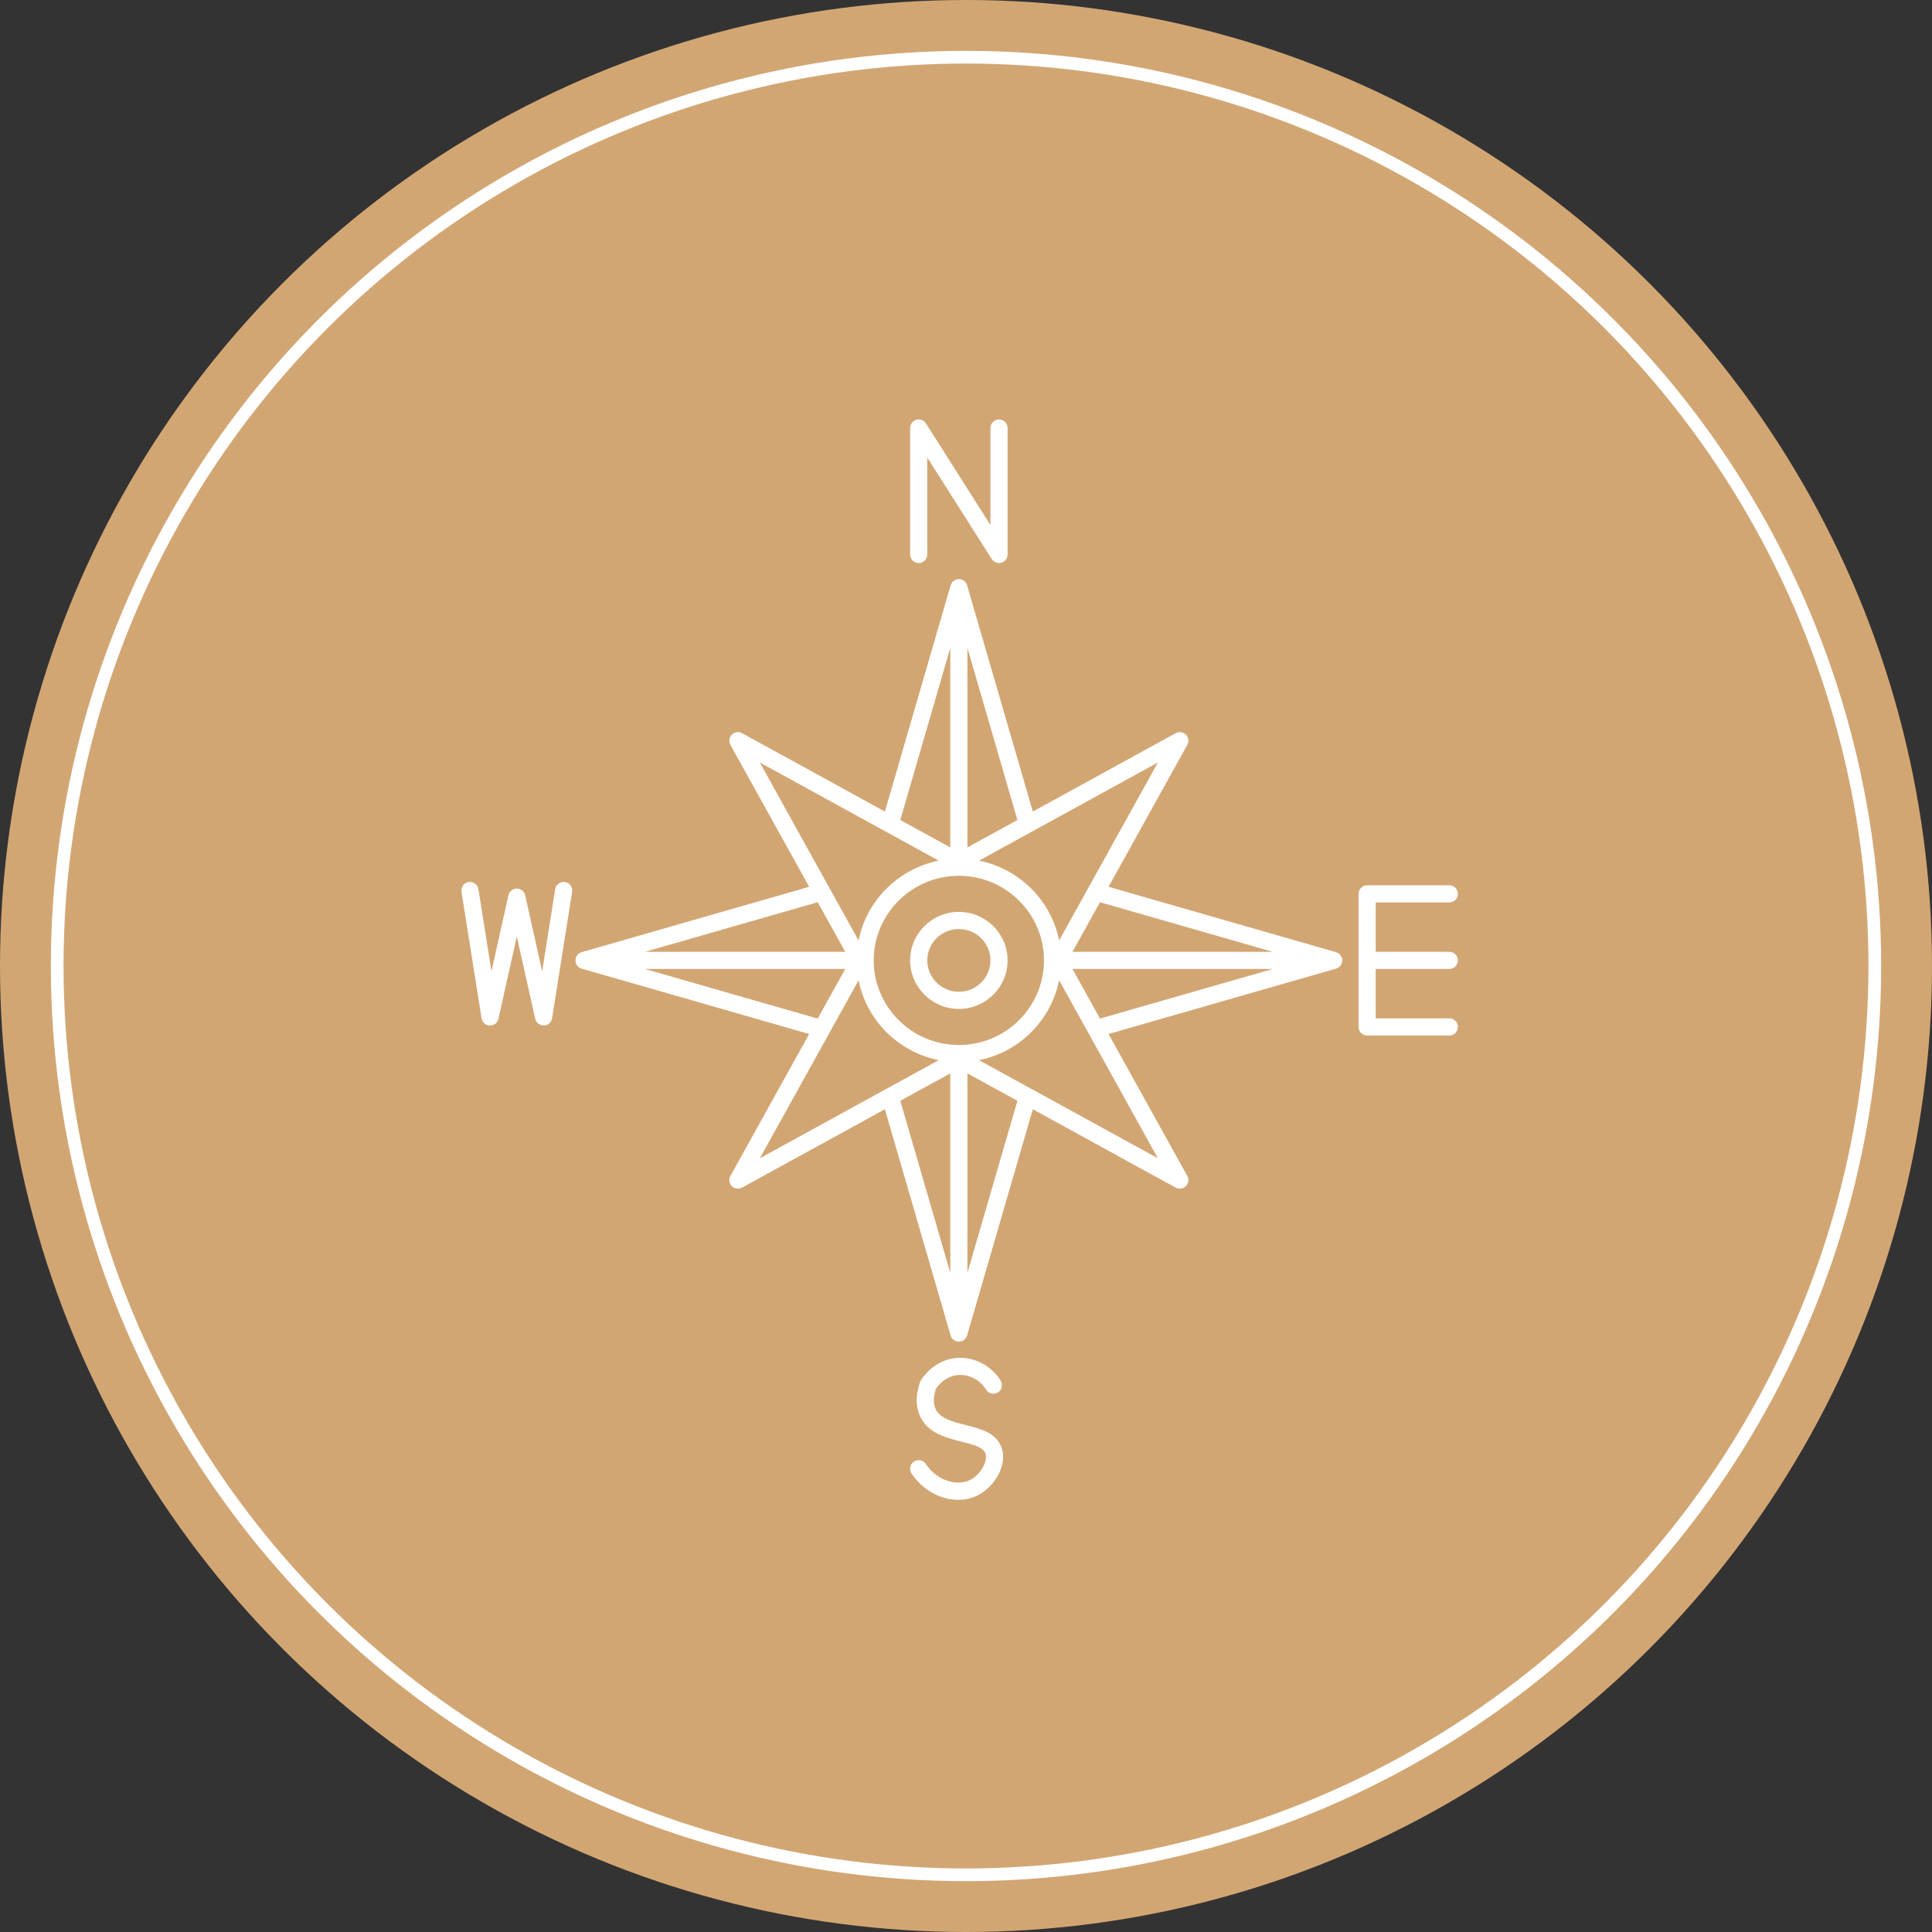
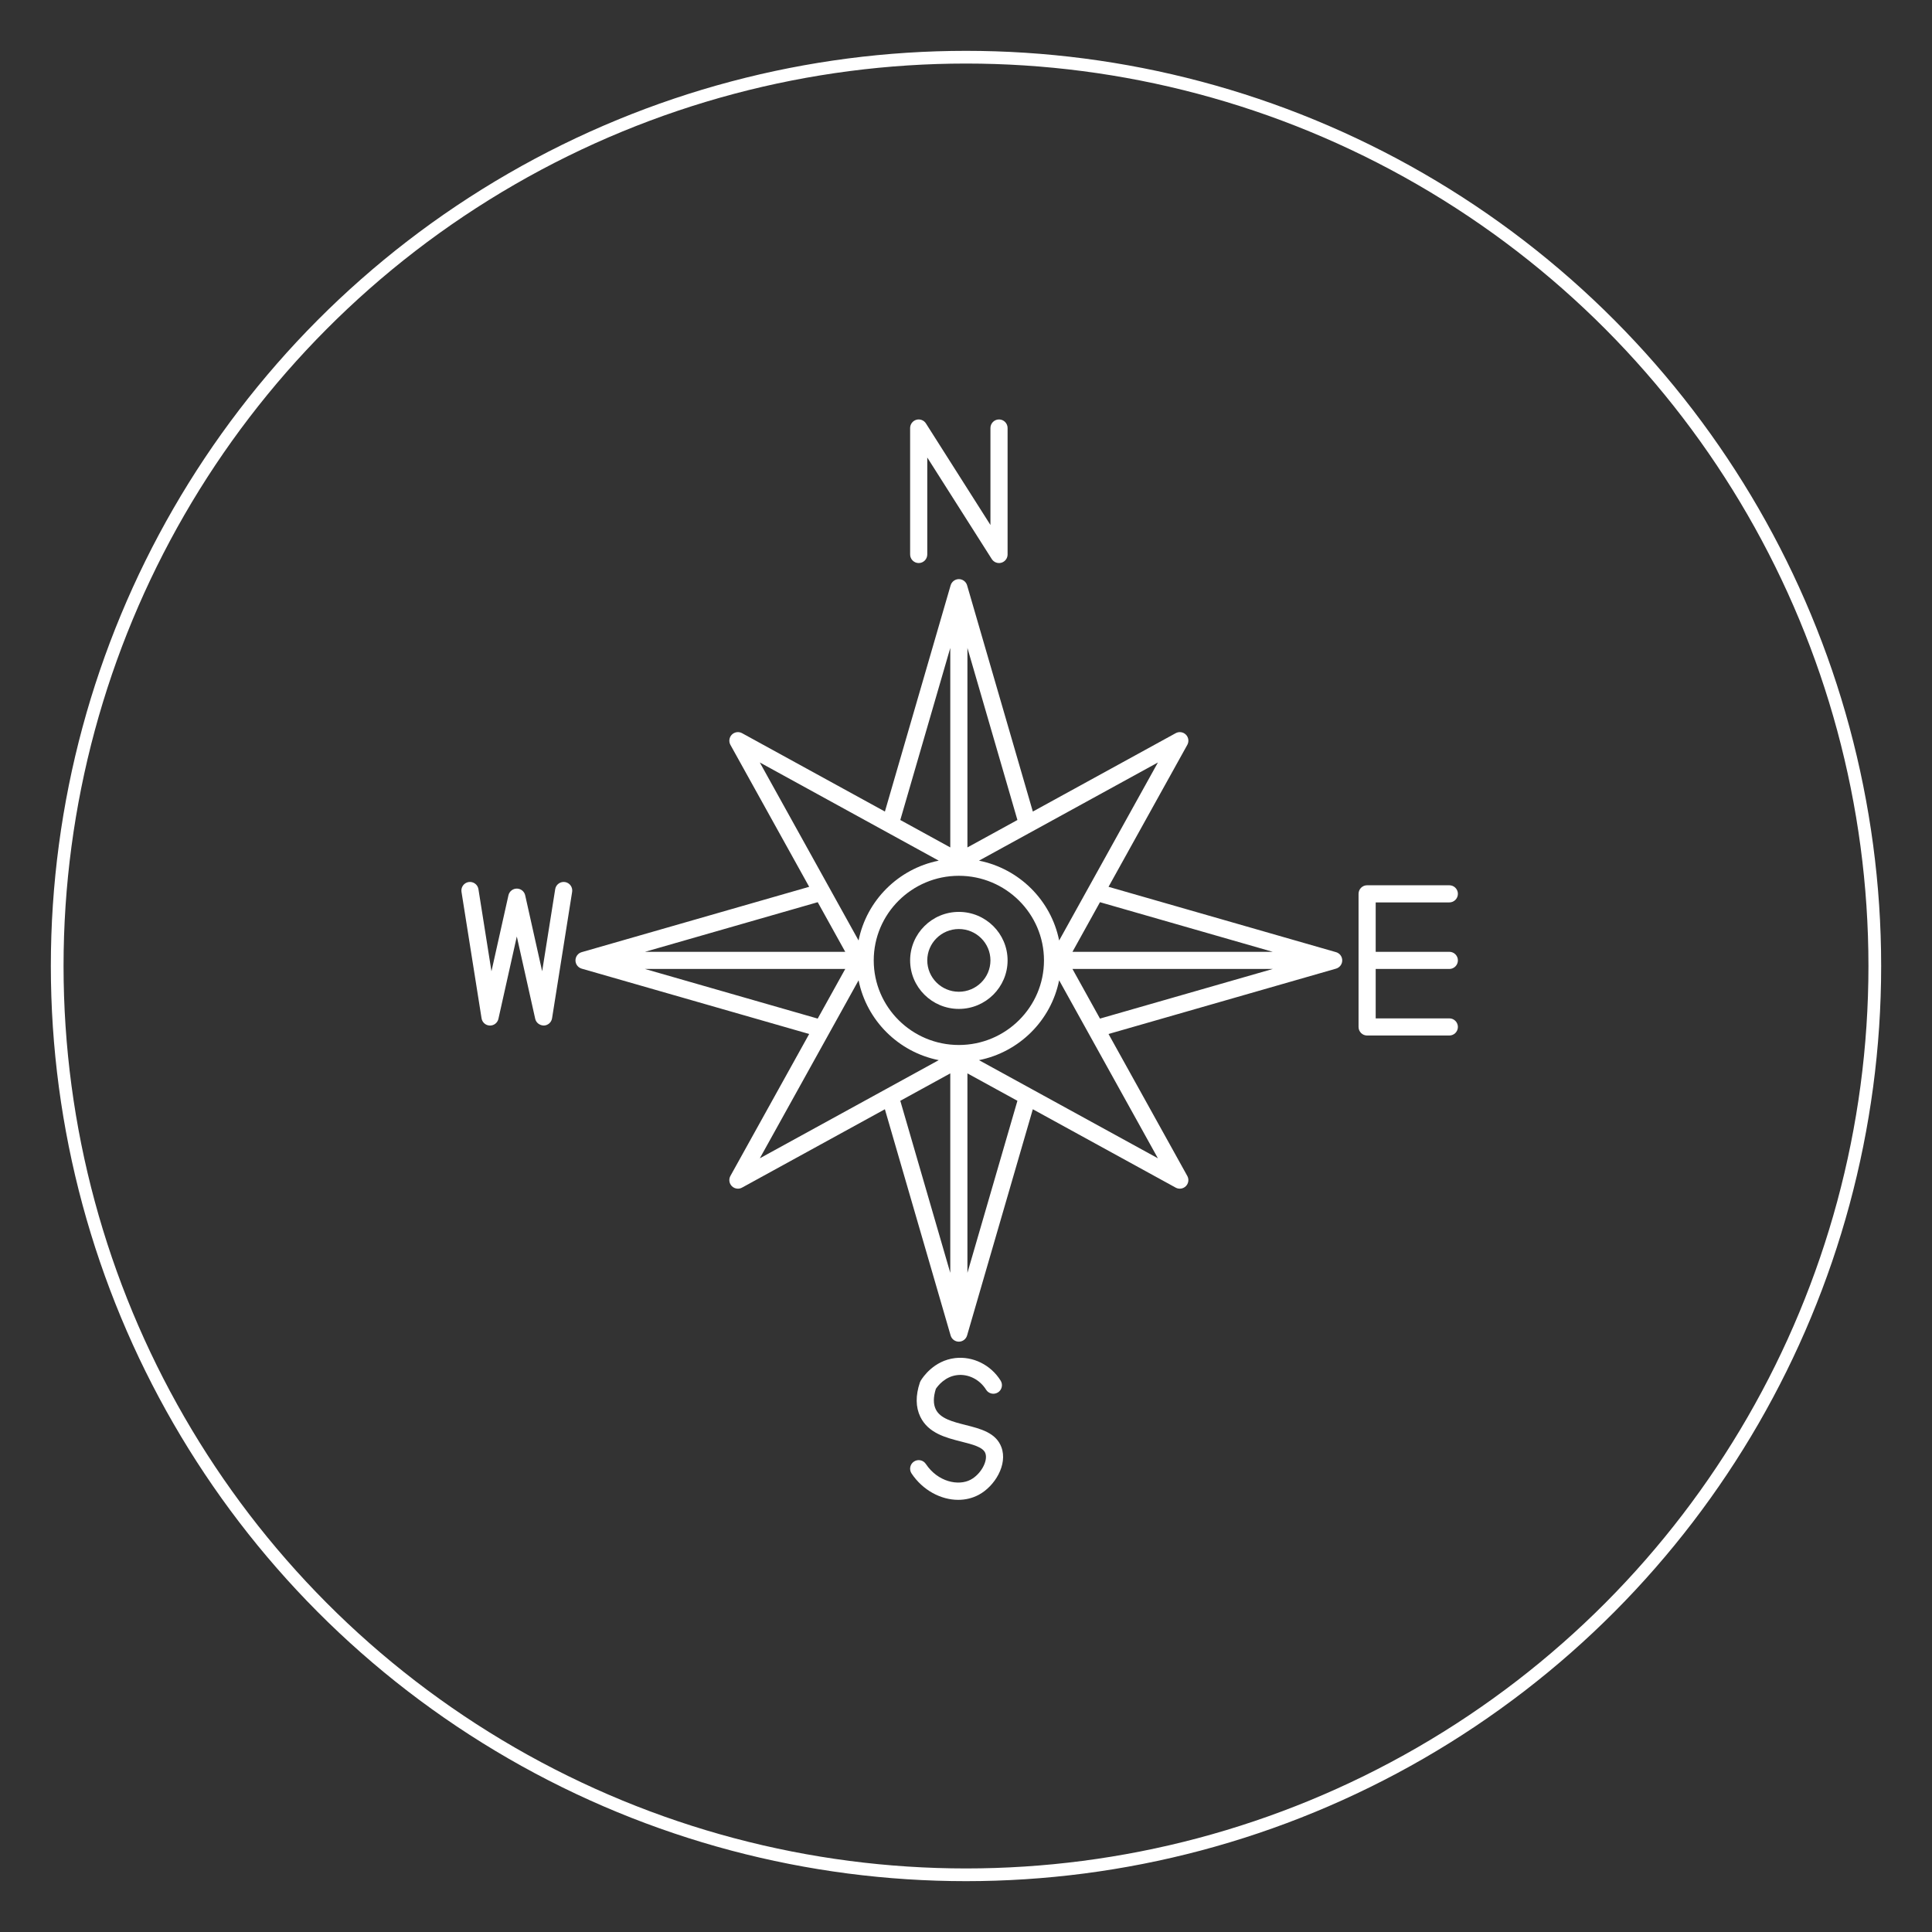
<svg xmlns="http://www.w3.org/2000/svg" width="152" height="152" viewBox="0 0 152 152" fill="none">
  <rect x="0" y="0" width="152" height="152" fill="#333333" stroke="none" />
-   <circle cx="76" cy="76" r="76" fill="#D2A673" />
  <circle cx="76" cy="76" r="71.5" stroke="white" />
  <path d="M105.112 74.911L87.214 69.77L93.411 58.602C93.482 58.474 93.51 58.326 93.49 58.181C93.47 58.036 93.403 57.901 93.3 57.798C93.197 57.694 93.063 57.627 92.918 57.606C92.773 57.585 92.625 57.612 92.497 57.683L81.258 63.849L76.086 46.049C76.046 45.909 75.96 45.786 75.844 45.699C75.727 45.611 75.585 45.563 75.439 45.563C75.293 45.563 75.151 45.611 75.034 45.699C74.917 45.786 74.832 45.909 74.791 46.049L69.62 63.848L58.38 57.682C58.252 57.612 58.104 57.585 57.96 57.606C57.815 57.627 57.681 57.694 57.578 57.797C57.474 57.901 57.408 58.036 57.388 58.181C57.367 58.325 57.395 58.473 57.465 58.601L63.662 69.769L45.764 74.911C45.623 74.951 45.499 75.036 45.411 75.153C45.323 75.27 45.275 75.413 45.275 75.559C45.275 75.706 45.323 75.848 45.411 75.965C45.499 76.082 45.623 76.167 45.764 76.208L63.662 81.349L57.465 92.517C57.394 92.645 57.367 92.792 57.387 92.937C57.407 93.082 57.474 93.216 57.577 93.32C57.64 93.383 57.714 93.433 57.796 93.467C57.878 93.501 57.966 93.519 58.055 93.519C58.169 93.519 58.28 93.49 58.379 93.436L69.618 87.27L74.79 105.069C74.874 105.357 75.138 105.556 75.438 105.556C75.737 105.556 76.001 105.357 76.085 105.069L81.257 87.27L92.496 93.436C92.624 93.506 92.772 93.533 92.917 93.512C93.061 93.491 93.195 93.424 93.299 93.32C93.402 93.216 93.469 93.082 93.489 92.937C93.509 92.792 93.481 92.645 93.41 92.517L87.213 81.349L105.111 76.208C105.252 76.167 105.376 76.082 105.464 75.965C105.552 75.849 105.6 75.706 105.6 75.56C105.6 75.413 105.553 75.271 105.465 75.154C105.377 75.037 105.253 74.951 105.112 74.911ZM84.376 76.233H100.134L86.541 80.138L84.376 76.233ZM84.376 74.885L86.541 70.98L100.133 74.885H84.376ZM83.328 73.993C82.696 70.836 80.193 68.344 77.021 67.712L91.099 59.988L83.328 73.993ZM74.763 100.141L70.831 86.605L74.763 84.448V100.141ZM76.112 84.448L80.045 86.605L76.112 100.141V84.448ZM75.438 82.215C71.745 82.215 68.741 79.229 68.741 75.559C68.741 71.889 71.745 68.903 75.438 68.903C79.131 68.903 82.135 71.889 82.135 75.559C82.135 79.229 79.131 82.215 75.438 82.215ZM76.112 66.671V50.977L80.045 64.513L76.112 66.671ZM74.763 50.977V66.671L70.831 64.513L74.763 50.977ZM73.855 67.712C70.683 68.344 68.18 70.837 67.548 73.993L59.777 59.987L73.855 67.712ZM66.5 74.885H50.742L64.334 70.98L66.5 74.885ZM50.741 76.233H66.5L64.333 80.138L50.741 76.233ZM67.549 77.125C68.181 80.282 70.683 82.775 73.855 83.407L69.709 85.682L59.779 91.129L67.549 77.125ZM81.168 85.682L77.02 83.407C80.192 82.775 82.695 80.281 83.327 77.124L85.623 81.261L91.098 91.129L81.168 85.682Z" fill="white" />
  <path d="M75.438 71.743C73.324 71.743 71.604 73.455 71.604 75.559C71.604 77.664 73.324 79.376 75.438 79.376C77.552 79.376 79.272 77.664 79.272 75.559C79.272 73.454 77.552 71.743 75.438 71.743ZM75.438 78.026C74.068 78.026 72.953 76.919 72.953 75.558C72.953 74.198 74.067 73.091 75.438 73.091C76.809 73.091 77.923 74.198 77.923 75.558C77.923 76.92 76.809 78.026 75.438 78.026ZM72.279 44.298C72.458 44.298 72.629 44.227 72.756 44.1C72.882 43.974 72.953 43.802 72.953 43.623V35.995L78.028 43.985C78.107 44.108 78.223 44.203 78.359 44.254C78.496 44.306 78.646 44.312 78.786 44.271C78.926 44.23 79.049 44.145 79.137 44.028C79.225 43.911 79.272 43.769 79.272 43.623V33.675C79.272 33.302 78.971 33 78.598 33C78.225 33 77.923 33.302 77.923 33.675V41.303L72.848 33.313C72.77 33.19 72.654 33.095 72.517 33.044C72.38 32.992 72.231 32.986 72.091 33.027C71.951 33.068 71.827 33.153 71.74 33.27C71.652 33.386 71.605 33.529 71.604 33.675V43.623C71.604 43.712 71.622 43.8 71.656 43.882C71.689 43.963 71.739 44.038 71.802 44.1C71.865 44.163 71.939 44.213 72.021 44.247C72.103 44.281 72.19 44.298 72.279 44.298ZM114.025 80.121H108.233V76.233H114.026C114.399 76.233 114.7 75.931 114.7 75.558C114.7 75.185 114.399 74.884 114.026 74.884H108.233V70.997H114.026C114.399 70.997 114.7 70.695 114.7 70.322C114.7 69.95 114.399 69.648 114.026 69.648H107.558C107.47 69.648 107.382 69.665 107.3 69.699C107.218 69.733 107.144 69.783 107.081 69.845C107.019 69.908 106.969 69.982 106.935 70.064C106.901 70.146 106.884 70.234 106.884 70.322V80.795C106.884 80.883 106.901 80.971 106.935 81.053C106.969 81.135 107.019 81.209 107.081 81.272C107.144 81.335 107.218 81.384 107.3 81.418C107.382 81.452 107.47 81.469 107.558 81.469H114.025C114.114 81.469 114.201 81.452 114.283 81.418C114.365 81.384 114.439 81.335 114.502 81.272C114.565 81.209 114.614 81.135 114.648 81.053C114.682 80.971 114.7 80.883 114.7 80.795C114.7 80.706 114.682 80.618 114.648 80.537C114.615 80.455 114.565 80.38 114.502 80.318C114.44 80.255 114.365 80.205 114.283 80.171C114.201 80.138 114.114 80.12 114.025 80.121ZM44.452 69.395C44.087 69.338 43.738 69.588 43.68 69.955L42.654 76.415L41.319 70.438C41.285 70.288 41.202 70.154 41.082 70.058C40.962 69.963 40.814 69.91 40.66 69.91C40.507 69.91 40.358 69.963 40.239 70.058C40.119 70.154 40.035 70.288 40.002 70.438L38.666 76.415L37.641 69.955C37.583 69.588 37.237 69.338 36.868 69.395C36.692 69.423 36.533 69.52 36.428 69.665C36.323 69.81 36.28 69.99 36.308 70.167L37.887 80.117C37.912 80.272 37.99 80.413 38.108 80.517C38.225 80.621 38.376 80.68 38.533 80.685H38.554C38.708 80.685 38.856 80.633 38.976 80.537C39.096 80.441 39.179 80.307 39.213 80.158L40.66 73.678L42.108 80.156C42.179 80.473 42.471 80.679 42.787 80.684C42.944 80.679 43.094 80.619 43.212 80.516C43.33 80.412 43.408 80.27 43.433 80.115L45.013 70.166C45.041 69.989 44.997 69.809 44.892 69.664C44.787 69.52 44.629 69.423 44.452 69.395ZM75.979 112.115C74.948 111.854 73.975 111.608 73.62 110.875C73.419 110.461 73.422 109.92 73.628 109.268C73.78 109.04 74.338 108.303 75.296 108.188C76.183 108.079 77.08 108.531 77.581 109.336C77.675 109.487 77.826 109.595 78.001 109.636C78.175 109.676 78.358 109.646 78.51 109.551C78.585 109.504 78.651 109.443 78.702 109.371C78.754 109.299 78.79 109.217 78.81 109.131C78.83 109.044 78.833 108.955 78.819 108.868C78.804 108.78 78.772 108.697 78.725 108.621C77.948 107.375 76.537 106.682 75.135 106.848C73.462 107.05 72.591 108.369 72.434 108.631C72.409 108.673 72.388 108.718 72.373 108.763C72.026 109.796 72.037 110.704 72.405 111.463C73.034 112.761 74.423 113.112 75.647 113.422C76.519 113.642 77.342 113.851 77.521 114.327C77.75 114.934 77.167 115.988 76.365 116.415C75.407 116.925 73.787 116.597 72.84 115.176C72.79 115.102 72.727 115.038 72.654 114.989C72.58 114.939 72.498 114.905 72.41 114.888C72.324 114.87 72.234 114.87 72.147 114.888C72.06 114.905 71.978 114.939 71.904 114.989C71.755 115.088 71.651 115.242 71.616 115.418C71.581 115.593 71.617 115.775 71.716 115.924C72.596 117.244 74.019 118 75.386 118C75.947 118 76.499 117.873 77 117.605C78.259 116.934 79.301 115.228 78.783 113.852C78.356 112.717 77.148 112.411 75.979 112.115Z" fill="white" />
</svg>